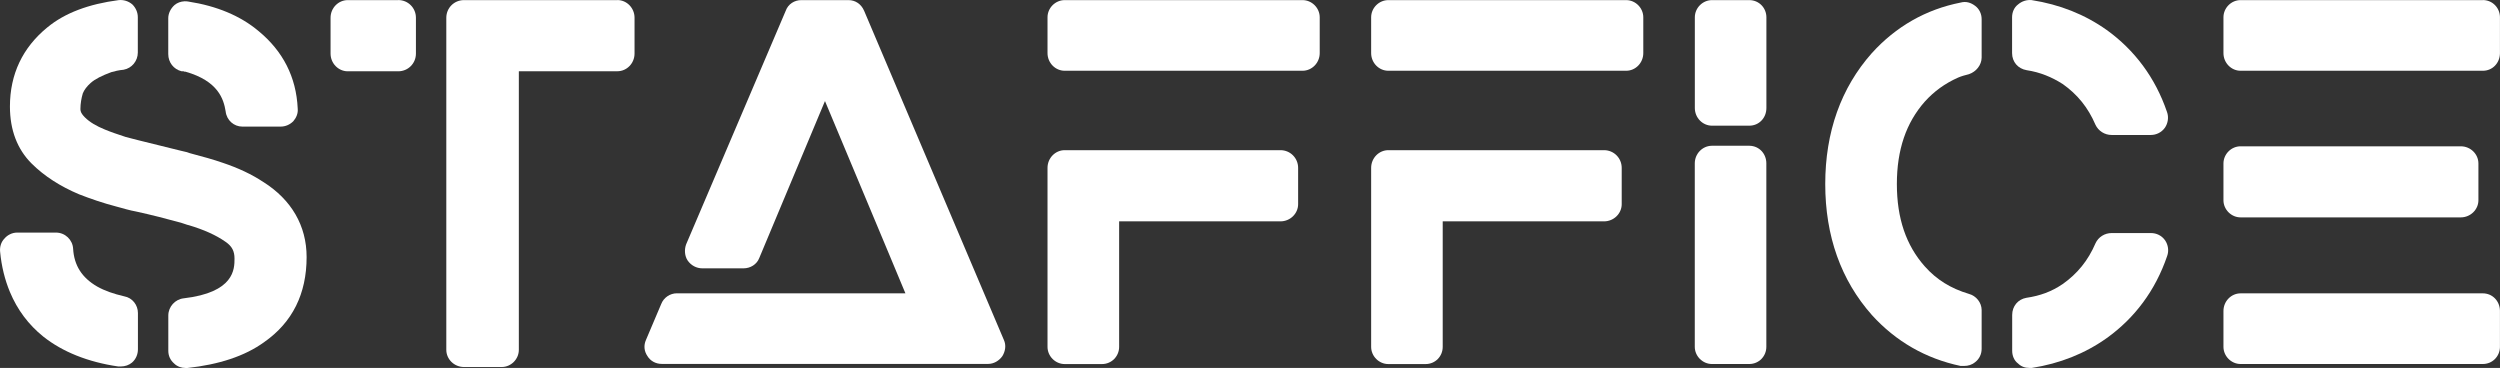
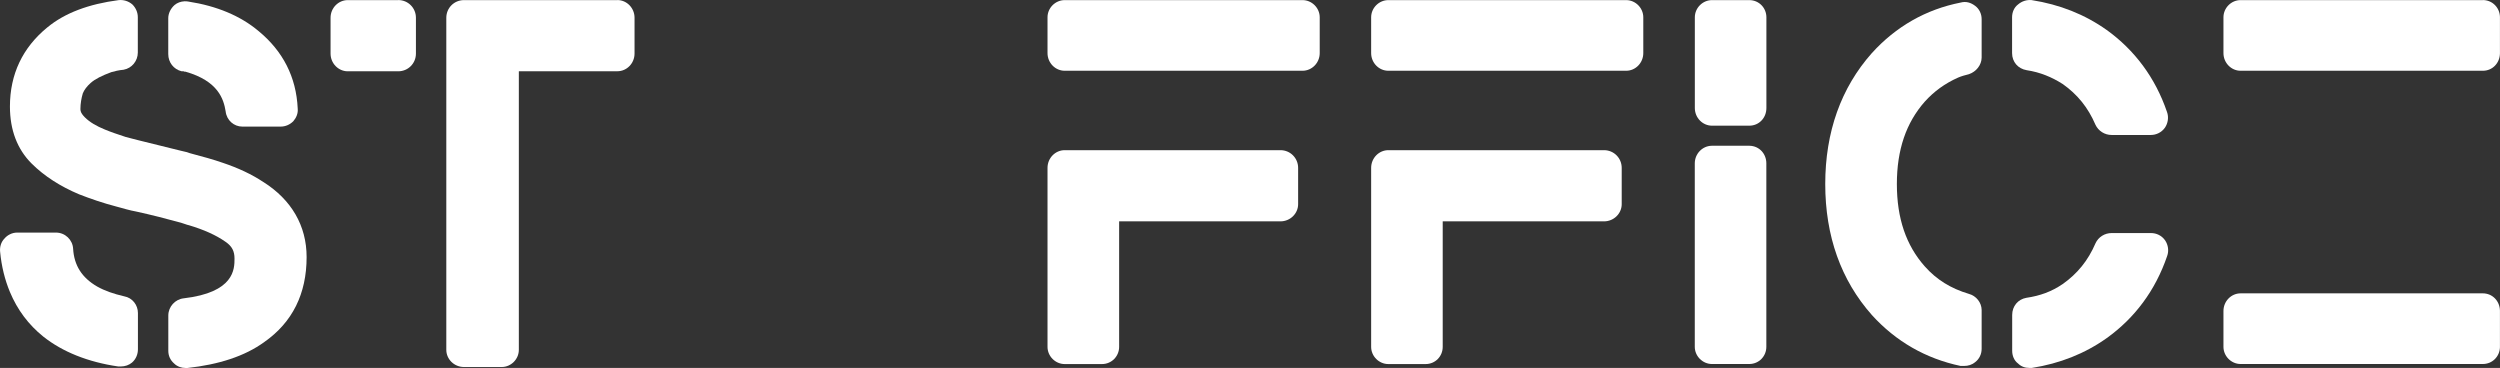
<svg xmlns="http://www.w3.org/2000/svg" xmlns:ns1="http://sodipodi.sourceforge.net/DTD/sodipodi-0.dtd" xmlns:ns2="http://www.inkscape.org/namespaces/inkscape" id="Layer_1" viewBox="0 0 465.65 68.53" ns1:docname="STAFFICE logo_[staffice].svg" ns2:version="1.1 (c68e22c387, 2021-05-23)">
  <rect x="0" y="0" width="465.65" height="68.53" fill="#333333" stroke="none" />
  <defs id="defs4">
    <style id="style2">.cls-1{fill:#3bf20a;}</style>
  </defs>
  <path class="cls-1" d="M74.18.02h-9.41c-1.74,0-3.2,1.46-3.2,3.29v6.67c0,1.83,1.46,3.3,3.2,3.3h9.41c1.82,0,3.28-1.45,3.29-3.28V3.28c-.01-1.81-1.47-3.27-3.29-3.27Z" id="path6" style="fill:#ffffff" />
  <path class="cls-1" d="M115.01.02h-28.59c-1.83,0-3.29,1.46-3.29,3.29v61.85c0,1.74,1.46,3.2,3.29,3.2h7.03c1.74,0,3.19-1.46,3.19-3.2V13.27h18.36c1.73,0,3.19-1.46,3.19-3.29V3.3c0-1.82-1.46-3.29-3.19-3.29Z" id="path8" style="fill:#ffffff" />
  <path class="cls-1" d="M238.5,27.97h-40.19c-1.74,0-3.2,1.46-3.2,3.3v33.34c0,1.74,1.46,3.2,3.2,3.2h6.94c1.82,0,3.2-1.46,3.2-3.2v-23.38h30.05c1.82,0,3.29-1.46,3.29-3.2v-6.76c0-1.83-1.46-3.3-3.29-3.3Z" id="path10" style="fill:#ffffff" />
-   <path class="cls-1" d="M160.96,2.03c-.55-1.28-1.64-2.01-2.93-2.01h-8.77c-1.28,0-2.47.73-2.92,2.01l-18.54,43.48c-.37,1-.27,2.19.28,3.01.64.92,1.64,1.46,2.74,1.46h7.67c1.28,0,2.47-.73,2.93-1.92l12.24-29.24,12.24,29.24,2.74,6.57h-42.57c-1.28,0-2.47.82-2.92,2.01l-2.83,6.67c-.45,1-.36,2.1.27,3.01.55.92,1.56,1.46,2.65,1.46h60.83c1,0,2-.55,2.64-1.46.55-.92.73-2.01.27-3.01L160.96,2.03Z" id="path12" style="fill:#ffffff" />
  <path class="cls-1" d="M242.61.02h-44.3c-1.74,0-3.2,1.46-3.2,3.2v6.67c0,1.83,1.46,3.29,3.2,3.29h44.3c1.74,0,3.2-1.46,3.2-3.29V3.22c0-1.74-1.46-3.2-3.2-3.2Z" id="path14" style="fill:#ffffff" />
-   <path class="cls-1" d="M417.33,40.49h41.01c1.82,0,3.29-1.46,3.29-3.19v-6.85c0-1.74-1.46-3.2-3.29-3.2h-41.01c-1.74,0-3.19,1.46-3.19,3.2v6.85c0,1.73,1.46,3.19,3.19,3.19Z" id="path16" style="fill:#ffffff" />
  <path class="cls-1" d="M33.81,13.27h.36c.09.08.19.08.37.08,6.12,1.74,7.12,5.12,7.49,7.4.18,1.65,1.55,2.83,3.1,2.83h7.13c.91,0,1.73-.36,2.37-1,.55-.64.92-1.46.82-2.38-.27-5.84-2.74-10.68-7.31-14.43-3.37-2.83-7.76-4.66-13.06-5.48-.22-.04-.44-.06-.66-.05h-.05c-.69.03-1.37.28-1.85.69-.73.64-1.18,1.56-1.18,2.47v6.67c0,1.55,1,2.83,2.47,3.2Z" id="path18" style="fill:#ffffff" />
  <path class="cls-1" d="M49.06,33.91c-2.19-1.46-4.75-2.64-7.49-3.56-1.82-.64-3.84-1.19-6.21-1.82l-.55-.19c-.45-.09-.82-.18-1.19-.28-2.65-.64-5.21-1.28-7.77-1.92-.82-.18-1.64-.45-2.47-.64-1.37-.45-2.74-.91-3.84-1.37-1.55-.63-2.83-1.37-3.74-2.28-.82-.83-.82-1.28-.82-1.56,0-1,.18-2.01.45-2.92.27-.64.74-1.28,1.46-1.92.82-.73,2.1-1.37,3.84-2.01.64-.18,1.37-.37,2.29-.45,1.55-.28,2.65-1.65,2.65-3.2V3.22c0-.92-.37-1.74-1-2.38-.73-.63-1.64-.91-2.56-.82-5.57.73-10.04,2.38-13.34,5.12C4.22,8.88,1.85,13.81,1.85,19.84c0,4.38,1.37,7.95,4.02,10.6,2.37,2.37,5.39,4.29,8.86,5.75,2.1.82,4.48,1.64,6.94,2.28,1.37.37,2.55.73,3.65.92,2.93.64,5.75,1.37,8.41,2.1l.27.09c.37.09.73.28,1.19.37,2.74.82,5.02,1.82,6.85,3.11,1.18.82,1.64,1.73,1.64,3.1,0,1.93,0,6.31-9.5,7.41-1.55.18-2.83,1.55-2.83,3.19v6.58c0,.92.36,1.74,1.1,2.38.55.55,1.37.82,2.1.82h.37c5.84-.64,10.68-2.19,14.33-4.85,5.21-3.66,7.86-8.95,7.86-15.81,0-5.85-2.84-10.68-8.04-13.97Z" id="path20" style="fill:#ffffff" />
  <path class="cls-1" d="M23.12,55.19c-1.92-.45-3.56-1-5.02-1.82-2.84-1.64-4.3-3.93-4.48-7.04-.09-1.64-1.46-3.01-3.2-3.01H3.22c-.49,0-.95.11-1.37.32-.37.18-.71.43-1,.77-.64.64-.92,1.56-.83,2.47.26,2.75.89,5.25,1.83,7.51,1.38,3.3,3.45,6.08,6.21,8.3,3.56,2.83,8.31,4.75,13.97,5.57h.46c.82,0,1.55-.27,2.1-.73.74-.64,1.1-1.56,1.1-2.47v-6.76c0-1.46-1-2.83-2.56-3.11Z" id="path22" style="fill:#ffffff" />
  <path class="cls-1" d="M462.45,54.64h-45.12c-1.74,0-3.19,1.46-3.19,3.29v6.67c0,1.74,1.46,3.2,3.19,3.2h45.12c1.8,0,3.15-1.42,3.19-3.13v-6.82c-.04-1.79-1.4-3.21-3.19-3.21Z" id="path24" style="fill:#ffffff" />
  <path class="cls-1" d="M392.4,5.59c-4.11-2.92-8.77-4.75-13.98-5.57-.91-.09-1.82.19-2.55.82-.73.55-1.1,1.46-1.1,2.38v6.67c0,1.64,1.1,2.92,2.74,3.19,2.47.37,4.66,1.28,6.67,2.56,2.74,1.92,4.74,4.38,6.11,7.58.55,1.18,1.74,1.92,3.01,1.92h7.31c1,0,2-.46,2.64-1.37.55-.82.74-1.93.37-2.93-2.19-6.4-6.03-11.51-11.23-15.26Z" id="path26" style="fill:#ffffff" />
  <path class="cls-1" d="M298.78,27.97h-40.19c-1.74,0-3.2,1.46-3.2,3.3v33.34c0,1.74,1.46,3.2,3.2,3.2h6.94c1.83,0,3.19-1.46,3.19-3.2v-23.38h30.05c1.82,0,3.29-1.46,3.29-3.2v-6.76c0-1.83-1.46-3.3-3.29-3.3Z" id="path28" style="fill:#ffffff" />
  <path class="cls-1" d="M462.45.02h-45.12c-1.74,0-3.19,1.46-3.19,3.2v6.67c0,1.83,1.46,3.29,3.19,3.29h45.12c1.8,0,3.15-1.42,3.19-3.21V3.14c-.04-1.7-1.4-3.13-3.19-3.13Z" id="path30" style="fill:#ffffff" />
  <path class="cls-1" d="M400.62,43.41h-7.31c-1.28,0-2.47.73-3.01,1.92-1.37,3.19-3.37,5.66-6.11,7.58-2.01,1.38-4.2,2.19-6.76,2.56-1.55.27-2.64,1.55-2.64,3.2v6.67c0,.91.36,1.83,1.1,2.37.55.55,1.28.82,2.1.82h.46c5.21-.82,9.86-2.65,13.97-5.57,5.21-3.74,9.04-8.86,11.23-15.26.37-1,.18-2.1-.37-2.92-.64-.92-1.64-1.37-2.64-1.37Z" id="path32" style="fill:#ffffff" />
  <path class="cls-1" d="M367.92,1.11c-.82-.63-1.74-.91-2.74-.63-6.49,1.28-12.06,4.48-16.53,9.41-5.75,6.48-8.68,14.71-8.68,24.39s2.93,17.9,8.68,24.39c4.47,4.93,10.04,8.12,16.52,9.49h.67c.73,0,1.44-.19,2.08-.73.72-.55,1.18-1.45,1.18-2.45v-7.25c-.01-1.36-1.01-2.63-2.37-2.99-3.38-1.01-6.03-2.65-8.22-5.12-3.48-3.92-5.2-8.95-5.2-15.34s1.73-11.42,5.2-15.35c1.74-1.92,3.74-3.38,6.21-4.48.64-.27,1.28-.45,2.01-.63,1.36-.46,2.36-1.72,2.37-3.09V3.56c0-1-.46-1.91-1.18-2.45Z" id="path34" style="fill:#ffffff" />
  <path class="cls-1" d="M302.89.02h-44.3c-1.74,0-3.2,1.46-3.2,3.2v6.67c0,1.83,1.46,3.29,3.2,3.29h44.3c1.74,0,3.19-1.46,3.19-3.29V3.22c0-1.74-1.46-3.2-3.19-3.2Z" id="path36" style="fill:#ffffff" />
  <path class="cls-1" d="M325.89,27.15h-7.09c-1.71.04-3.13,1.48-3.13,3.28v34.17c0,1.74,1.46,3.2,3.2,3.2h6.94c1.83,0,3.19-1.46,3.19-3.2V30.43c0-1.8-1.33-3.24-3.12-3.28Z" id="path38" style="fill:#ffffff" />
  <path class="cls-1" d="M325.82.02h-6.94c-1.74,0-3.2,1.46-3.2,3.2v16.9c0,1.83,1.46,3.29,3.2,3.29h6.94c1.83,0,3.19-1.46,3.19-3.29V3.22c0-1.74-1.37-3.2-3.19-3.2Z" id="path40" style="fill:#ffffff" />
</svg>